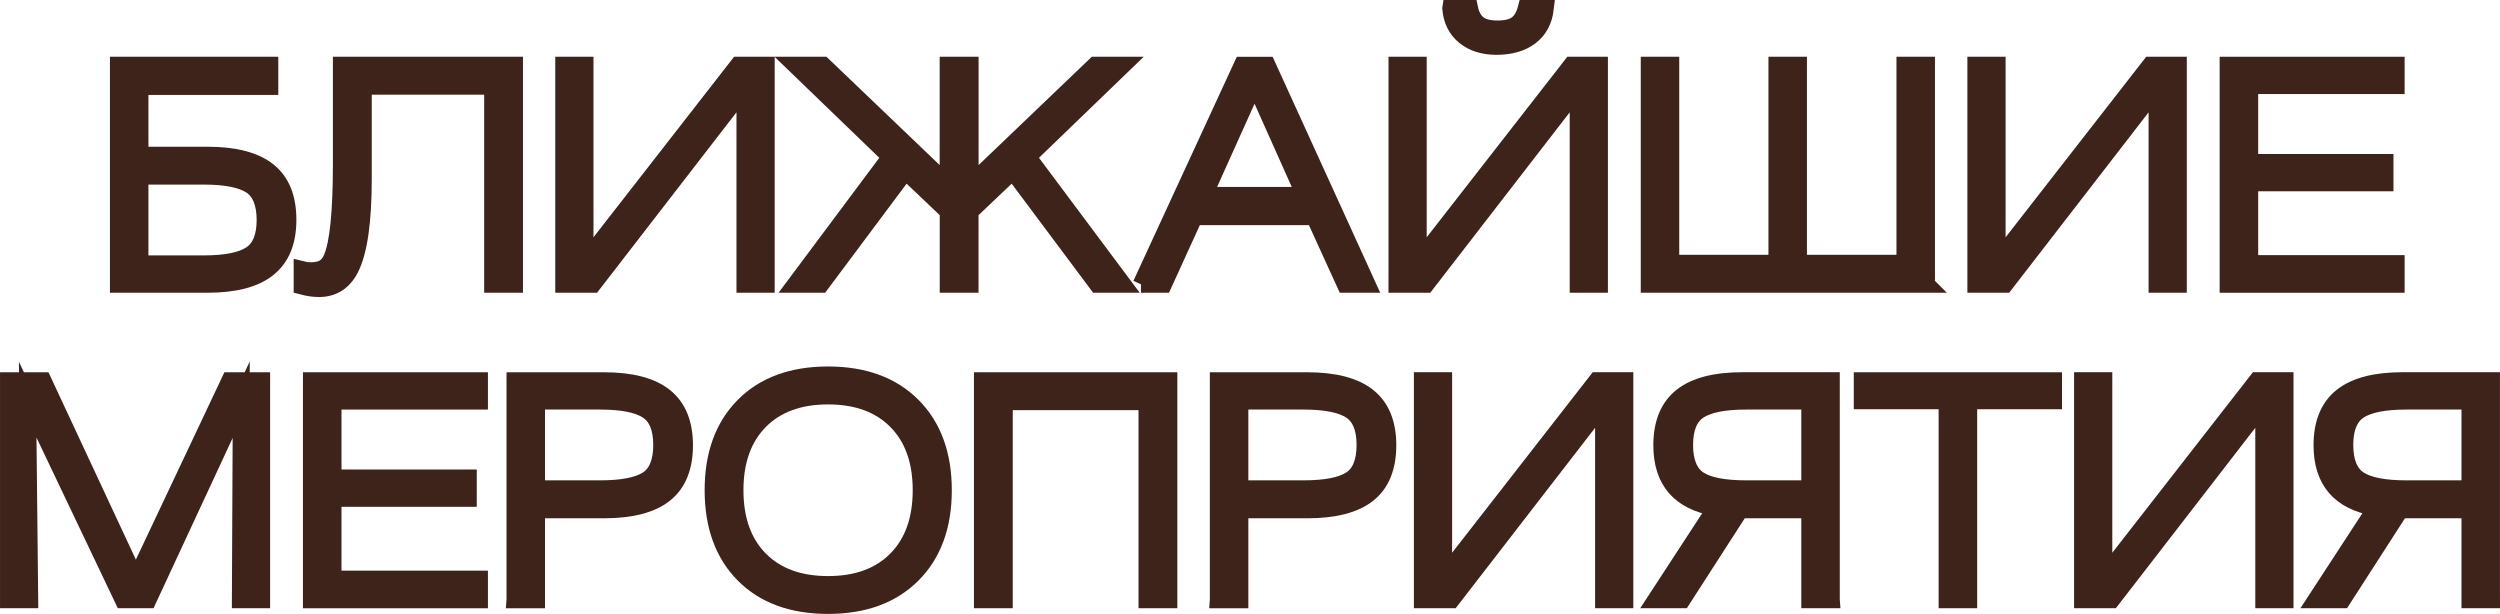
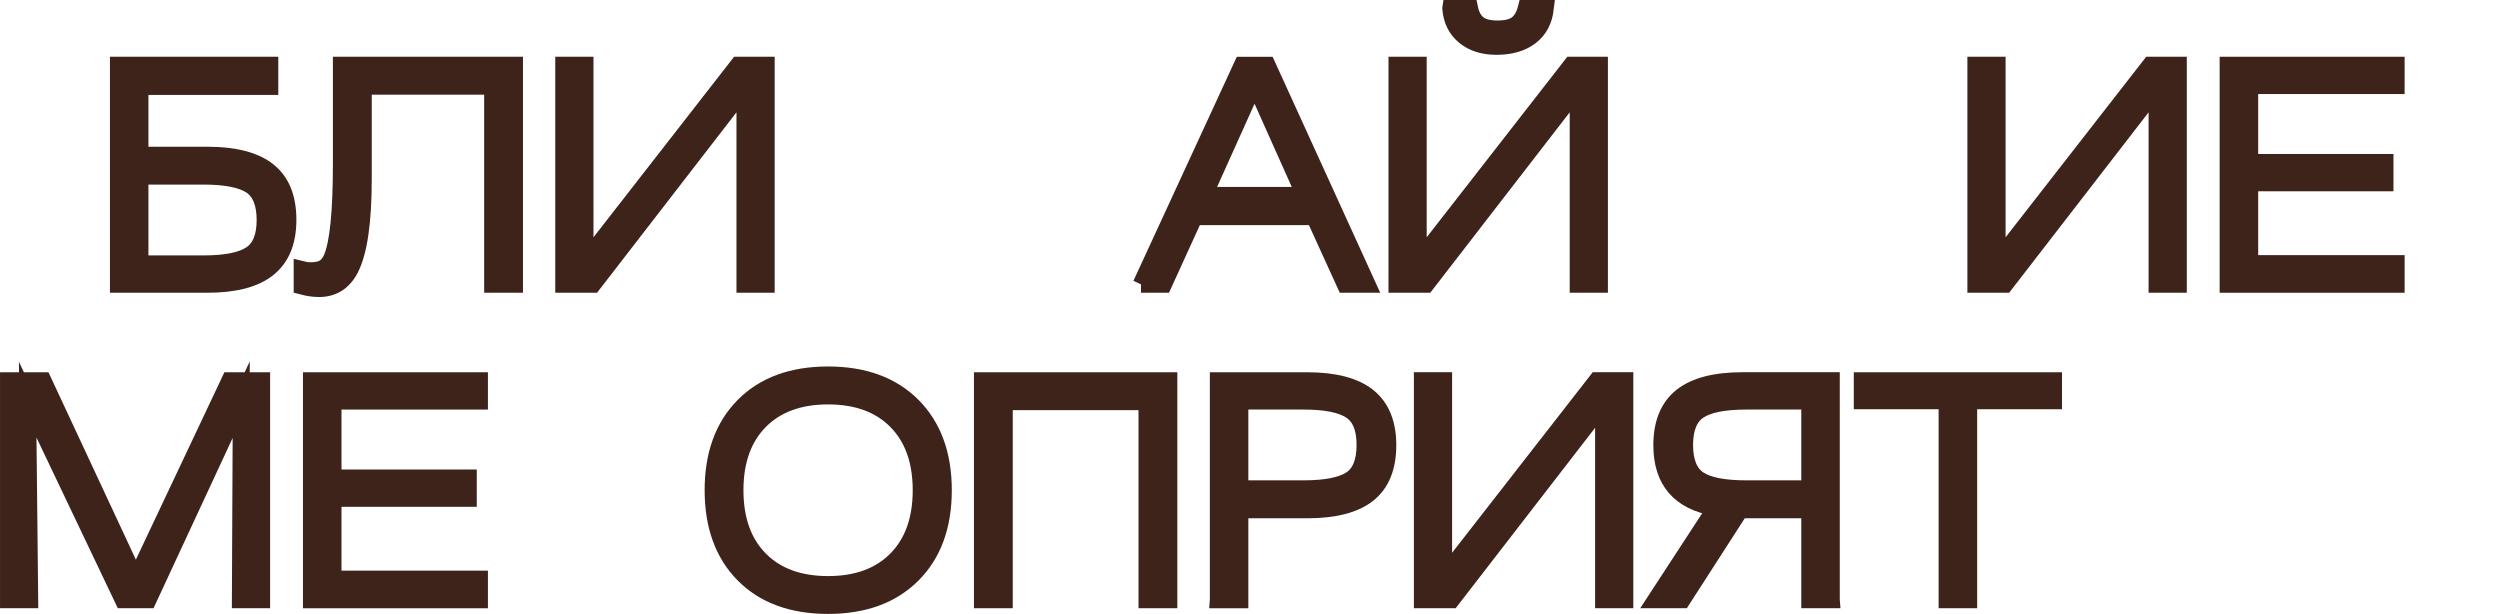
<svg xmlns="http://www.w3.org/2000/svg" id="_Слой_2" data-name="Слой 2" viewBox="0 0 544.27 133.66">
  <defs>
    <style> .cls-1 { fill: #3e231b; stroke: #3e231b; stroke-miterlimit: 10; stroke-width: 3.65px; } </style>
  </defs>
  <g id="_Слой_1-2" data-name="Слой 1">
    <g>
      <path class="cls-1" d="m25.76,14.18h33v4.67h-28.27v14.92h14.66c5.92,0,10.32,1.14,13.21,3.42,2.89,2.28,4.34,5.83,4.34,10.65s-1.45,8.31-4.34,10.62-7.3,3.45-13.21,3.45h-19.39V14.18Zm4.73,24.19v19.06h13.8c4.82,0,8.26-.68,10.32-2.04,2.06-1.36,3.09-3.86,3.09-7.49s-1.03-6.19-3.09-7.53c-2.06-1.34-5.5-2.01-10.32-2.01h-13.8Z" />
      <path class="cls-1" d="m79.11,18.79v20.12c0,9.34-.94,15.87-2.83,19.59-1.49,2.89-3.77,4.34-6.84,4.34-1.1,0-2.32-.17-3.68-.53v-3.62c1.23.31,2.46.32,3.71.03s2.18-1.15,2.79-2.6c1.36-3.24,2.04-10.1,2.04-20.57V14.18h37.73v47.72h-4.8V18.79h-28.14Z" />
      <path class="cls-1" d="m166.83,14.18v47.72h-4.67V19.11l-33.07,42.79h-6.38V14.18h4.67v42.79l33.33-42.79h6.11Z" />
-       <path class="cls-1" d="m206.42,14.18h4.8v26.03l27.21-26.03h6.05l-20.71,19.98,20.71,27.74h-5.59l-18.41-24.65-9.27,8.81v15.84h-4.8v-15.84l-9.27-8.81-18.41,24.65h-5.59l20.71-27.74-20.71-19.98h6.05l27.21,26.03V14.18Z" />
      <path class="cls-1" d="m248.41,61.91l22.02-47.72h5.46l21.76,47.72h-4.8l-6.71-14.72h-26.1l-6.71,14.72h-4.93Zm13.74-19.39h21.89l-10.91-24.39-10.98,24.39Z" />
      <path class="cls-1" d="m348.23,14.18v47.72h-4.67V19.11l-33.07,42.79h-6.38V14.18h4.67v42.79l33.33-42.79h6.11Zm-32.41-12.36h4.14c.31,1.49.92,2.61,1.84,3.35.92.75,2.32,1.12,4.21,1.12s3.35-.36,4.27-1.08,1.58-1.85,1.97-3.38h4.21c-.31,2.67-1.4,4.72-3.29,6.15-1.88,1.42-4.34,2.13-7.36,2.13-2.85,0-5.17-.73-6.97-2.2-1.8-1.47-2.81-3.49-3.02-6.08Z" />
-       <path class="cls-1" d="m419.44,61.91h-60.41V14.18h4.73v43.12h23.07V14.18h4.73v43.12h23.14V14.18h4.73v47.72Z" />
      <path class="cls-1" d="m474.26,14.18v47.72h-4.67V19.11l-33.07,42.79h-6.38V14.18h4.67v42.79l33.33-42.79h6.11Z" />
      <path class="cls-1" d="m485.06,61.91V14.18h36.62v4.47h-31.88v16.7h29.45v4.47h-29.45v17.55h31.88v4.54h-36.62Z" />
      <path class="cls-1" d="m1.83,130.59v-47.72h7.56l20.18,43.26,20.44-43.26h6.97v47.72h-4.67l.2-43.58-20.25,43.58h-5.46L6.03,87.01l.46,43.58H1.83Z" />
      <path class="cls-1" d="m67.78,130.59v-47.72h36.62v4.47h-31.88v16.7h29.45v4.47h-29.45v17.55h31.88v4.54h-36.62Z" />
-       <path class="cls-1" d="m112.1,130.59v-47.72h19.39c5.92,0,10.32,1.15,13.21,3.45s4.34,5.84,4.34,10.62-1.45,8.37-4.34,10.65c-2.89,2.28-7.3,3.42-13.21,3.42h-14.66v19.59h-4.73Zm4.73-24.19h13.8c4.82,0,8.26-.67,10.32-2,2.06-1.34,3.09-3.85,3.09-7.53s-1.03-6.13-3.09-7.49c-2.06-1.36-5.5-2.04-10.32-2.04h-13.8v19.06Z" />
      <path class="cls-1" d="m198.68,88.35c4.47,4.49,6.71,10.62,6.71,18.37s-2.23,13.88-6.71,18.37-10.61,6.74-18.41,6.74-13.93-2.25-18.37-6.74c-4.45-4.49-6.67-10.62-6.67-18.37s2.22-13.88,6.67-18.37c4.45-4.49,10.57-6.74,18.37-6.74s13.94,2.25,18.41,6.74Zm-33.26,33.43c3.59,3.64,8.55,5.46,14.86,5.46s11.26-1.82,14.86-5.46c3.59-3.64,5.39-8.65,5.39-15.05s-1.8-11.42-5.39-15.05c-3.59-3.64-8.55-5.46-14.86-5.46s-11.26,1.82-14.86,5.46c-3.59,3.64-5.39,8.66-5.39,15.05s1.8,11.42,5.39,15.05Z" />
      <path class="cls-1" d="m213.86,130.59v-47.72h40.63v47.72h-4.8v-43.12h-31.03v43.12h-4.8Z" />
      <path class="cls-1" d="m265.22,130.59v-47.72h19.39c5.92,0,10.32,1.15,13.21,3.45s4.34,5.84,4.34,10.62-1.45,8.37-4.34,10.65c-2.89,2.28-7.3,3.42-13.21,3.42h-14.66v19.59h-4.73Zm4.73-24.19h13.8c4.82,0,8.26-.67,10.32-2,2.06-1.34,3.09-3.85,3.09-7.53s-1.03-6.13-3.09-7.49c-2.06-1.36-5.5-2.04-10.32-2.04h-13.8v19.06Z" />
      <path class="cls-1" d="m353.76,82.86v47.72h-4.67v-42.79l-33.07,42.79h-6.38v-47.72h4.67v42.79l33.33-42.79h6.11Z" />
      <path class="cls-1" d="m398.71,130.59h-4.73v-19.59h-15.12l-12.62,19.59h-5.78l13.08-20.05c-7.85-1.31-11.77-5.85-11.77-13.61,0-4.78,1.45-8.32,4.34-10.62,2.89-2.3,7.3-3.45,13.21-3.45h19.39v47.72Zm-4.73-24.19v-19.06h-13.8c-4.82,0-8.26.68-10.32,2.04-2.06,1.36-3.09,3.86-3.09,7.49s1.03,6.19,3.09,7.53c2.06,1.34,5.5,2,10.32,2h13.8Z" />
      <path class="cls-1" d="m423.88,130.59v-43.32h-18.47v-4.4h41.68v4.4h-18.47v43.32h-4.73Z" />
-       <path class="cls-1" d="m497.49,82.86v47.72h-4.67v-42.79l-33.07,42.79h-6.38v-47.72h4.67v42.79l33.33-42.79h6.11Z" />
-       <path class="cls-1" d="m542.44,130.59h-4.73v-19.59h-15.12l-12.62,19.59h-5.78l13.08-20.05c-7.85-1.31-11.77-5.85-11.77-13.61,0-4.78,1.45-8.32,4.34-10.62,2.89-2.3,7.3-3.45,13.21-3.45h19.39v47.72Zm-4.73-24.19v-19.06h-13.8c-4.82,0-8.26.68-10.32,2.04-2.06,1.36-3.09,3.86-3.09,7.49s1.03,6.19,3.09,7.53c2.06,1.34,5.5,2,10.32,2h13.8Z" />
    </g>
  </g>
</svg>